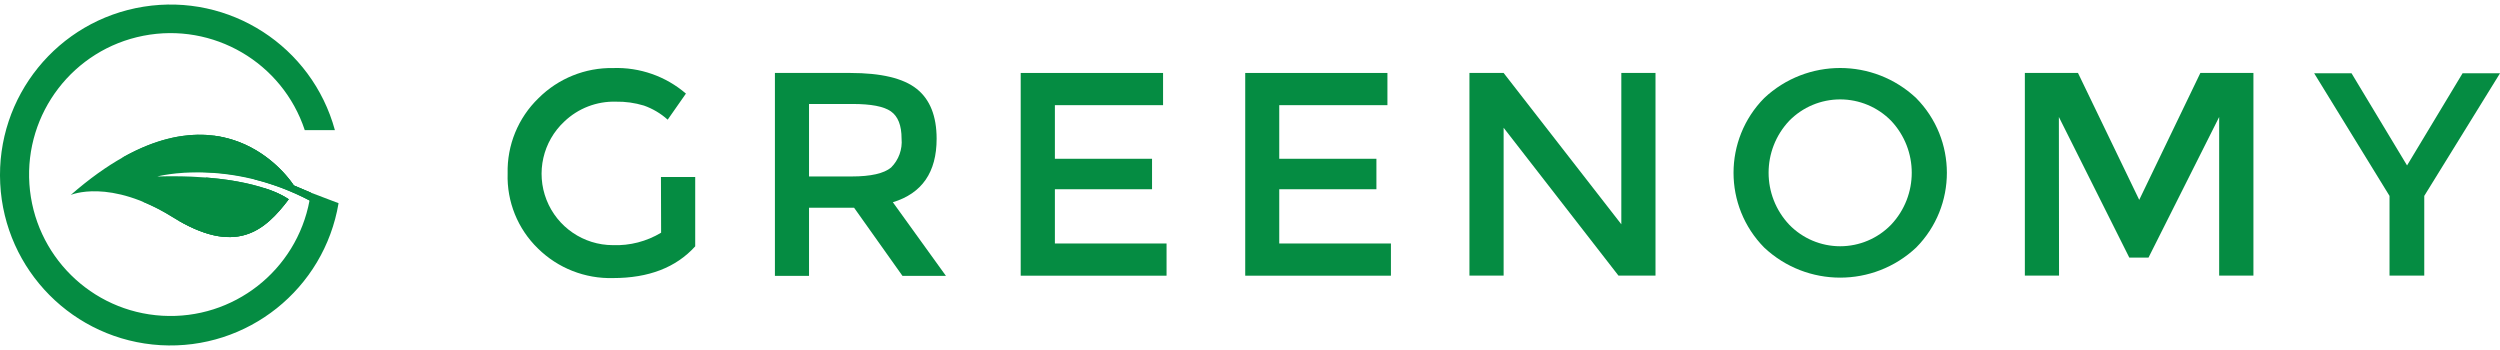
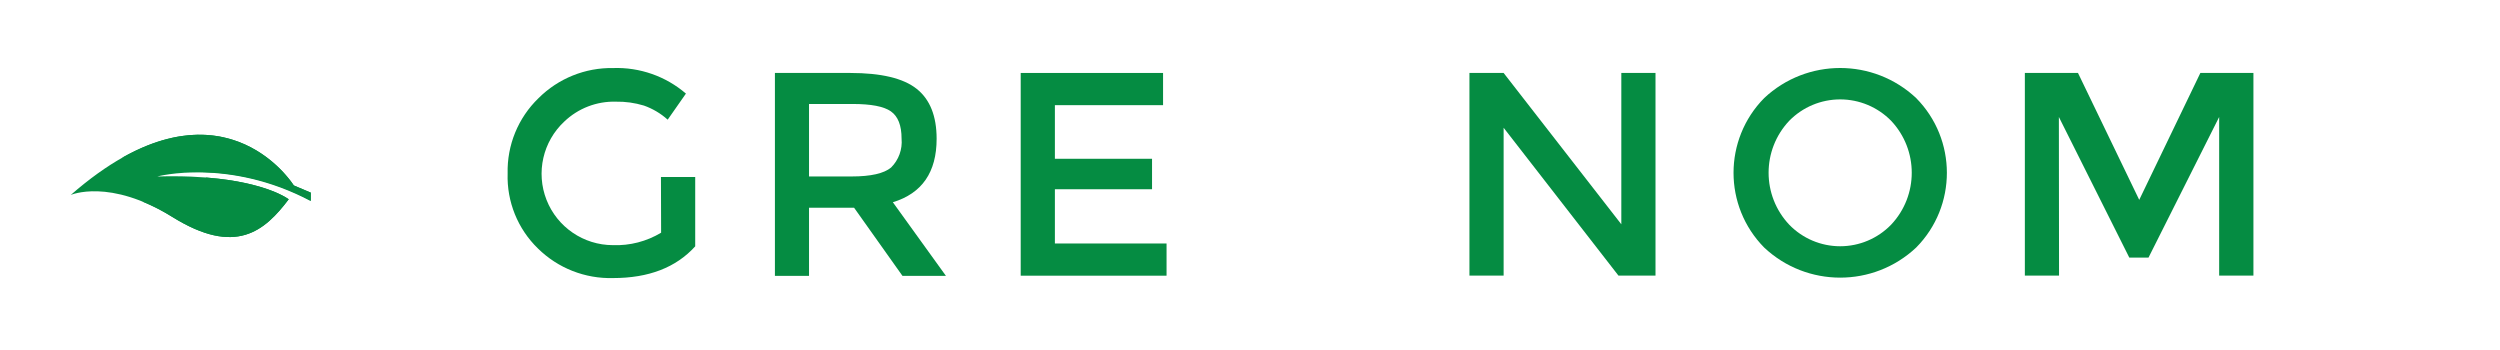
<svg xmlns="http://www.w3.org/2000/svg" width="200" height="28" viewBox="0 0 200 28" fill="none">
  <path d="M24.862 15.41L23.503 14.835C23.503 14.835 17.538 5.219 5.66 15.597C5.66 15.597 8.759 14.234 13.799 17.363C18.839 20.492 21.158 18.505 23.096 15.943C23.096 15.943 20.492 13.887 12.581 14.119C12.581 14.119 18.253 12.597 24.862 16.088V15.41Z" fill="#058C42" />
  <path d="M24.862 15.41L23.503 14.835C23.503 14.835 18.908 7.435 9.76 12.623C12.768 12.068 14.675 13.274 15.322 13.765C18.646 13.689 21.933 14.476 24.862 16.05V15.41Z" fill="#058C42" />
  <path d="M11.389 16.126C12.227 16.468 13.033 16.882 13.799 17.363C18.84 20.492 21.158 18.505 23.096 15.943C23.096 15.943 21.383 14.591 16.514 14.203C14.991 15.258 13.23 15.919 11.389 16.126Z" fill="#058C42" />
-   <path d="M24.862 15.41L23.503 14.835C23.503 14.835 21.36 11.409 17.092 10.857C18.162 11.755 20.084 13.468 20.37 14.355C21.895 14.742 23.37 15.307 24.763 16.038C23.718 21.641 18.67 25.592 12.98 25.259C7.291 24.927 2.737 20.414 2.352 14.728C1.968 9.042 5.872 3.957 11.465 2.861C17.058 1.766 22.593 5.001 24.382 10.412H26.792C24.96 3.695 18.363 -0.562 11.488 0.535C4.613 1.632 -0.331 7.731 0.017 14.684C0.366 21.637 5.896 27.21 12.846 27.614C19.796 28.017 25.934 23.121 27.085 16.255L24.862 15.41Z" fill="#058C42" />
-   <path d="M14.305 17.668C18.995 20.355 21.223 18.429 23.096 15.943C22.5 15.547 21.846 15.248 21.158 15.056C20.511 15.597 18.284 17.215 14.305 17.668Z" fill="#058C42" />
  <path d="M52.876 14.162H55.617V19.707C54.086 21.399 51.897 22.245 49.05 22.245C46.806 22.307 44.634 21.453 43.035 19.878C41.418 18.311 40.538 16.133 40.611 13.883C40.554 11.616 41.449 9.43 43.079 7.855C44.661 6.275 46.815 5.405 49.05 5.444C51.179 5.37 53.258 6.099 54.874 7.487L53.415 9.574C52.861 9.076 52.214 8.693 51.512 8.445C50.786 8.225 50.03 8.12 49.272 8.134C47.741 8.091 46.256 8.663 45.148 9.72C43.43 11.318 42.864 13.804 43.721 15.988C44.579 18.172 46.685 19.609 49.031 19.612C50.386 19.662 51.727 19.316 52.889 18.616L52.876 14.162Z" fill="#058C42" />
  <path fill-rule="evenodd" clip-rule="evenodd" d="M71.428 16.179C73.763 15.469 74.93 13.777 74.93 11.103C74.93 9.285 74.398 7.952 73.332 7.106C72.266 6.26 70.496 5.837 68.021 5.837H61.993V22.067H64.722V16.617H68.326L72.196 22.067H75.673L71.428 16.179ZM72.126 11.091C72.204 11.947 71.897 12.793 71.289 13.4C70.718 13.878 69.664 14.117 68.129 14.117H64.722V8.318H68.205C69.677 8.318 70.699 8.508 71.27 8.908C71.841 9.308 72.126 10.031 72.126 11.091Z" fill="#058C42" />
  <path d="M93.045 5.837V8.413H84.391V12.702H92.163V15.139H84.391V19.479H93.324V22.055H81.656V5.837H93.045Z" fill="#058C42" />
-   <path d="M110.994 5.837V8.413H102.34V12.702H110.113V15.139H102.34V19.479H111.274V22.055H99.618V5.837H110.994Z" fill="#058C42" />
-   <path d="M129.706 5.837H132.44V22.048H129.477L120.29 10.221V22.048H117.555V5.837H120.29L129.706 17.943V5.837Z" fill="#058C42" />
+   <path d="M129.706 5.837H132.44V22.048H129.477L120.29 10.221V22.048H117.555V5.837H120.29L129.706 17.943Z" fill="#058C42" />
  <path fill-rule="evenodd" clip-rule="evenodd" d="M141.139 19.808C144.556 23.012 149.872 23.012 153.289 19.808C156.571 16.495 156.571 11.156 153.289 7.842C149.872 4.639 144.556 4.639 141.139 7.842C137.864 11.159 137.864 16.492 141.139 19.808ZM147.214 7.952C148.744 7.952 150.211 8.566 151.284 9.657C153.492 11.992 153.492 15.646 151.284 17.981C150.215 19.08 148.747 19.7 147.214 19.7C145.681 19.7 144.213 19.08 143.144 17.981C140.936 15.646 140.936 11.992 143.144 9.657C144.217 8.566 145.684 7.952 147.214 7.952Z" fill="#058C42" />
  <path d="M164.723 22.048H161.988V5.837H166.239L171.138 15.989L176.029 5.837H180.274V22.048H177.533V9.359L171.88 20.608H170.344L164.71 9.359L164.723 22.048Z" fill="#058C42" />
-   <path d="M193.941 22.048H191.162V15.672L185.134 5.863H188.123L192.564 13.235L197.005 5.863H200L193.941 15.672V22.048Z" fill="#058C42" />
</svg>